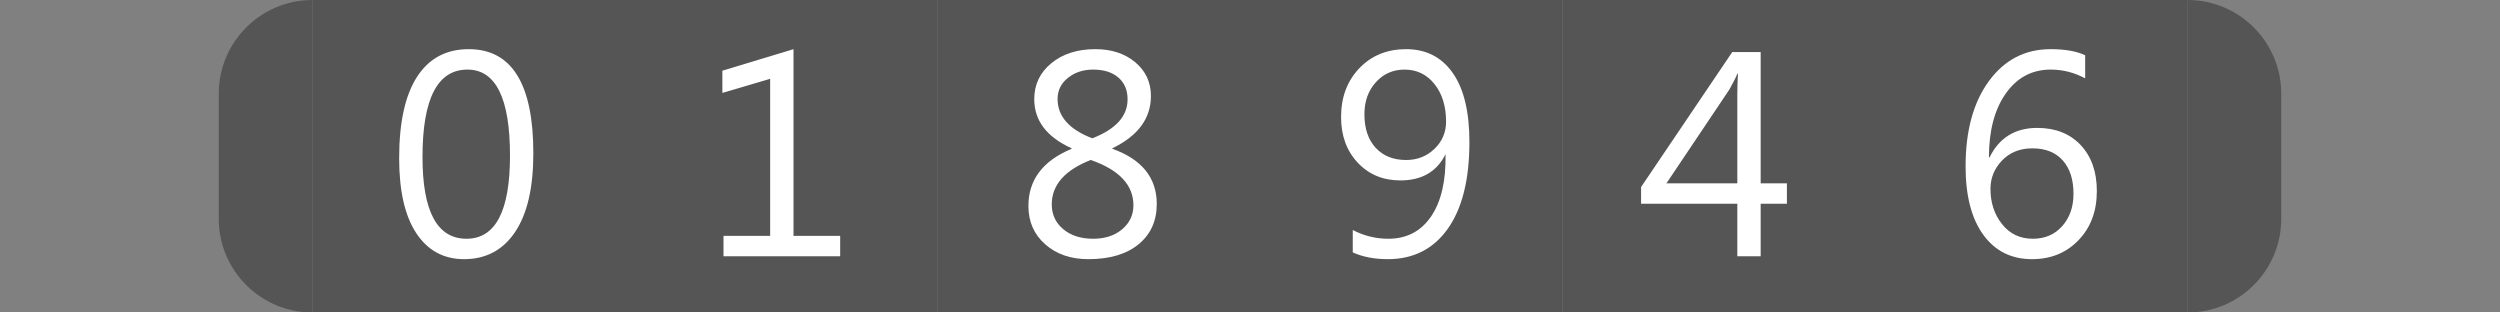
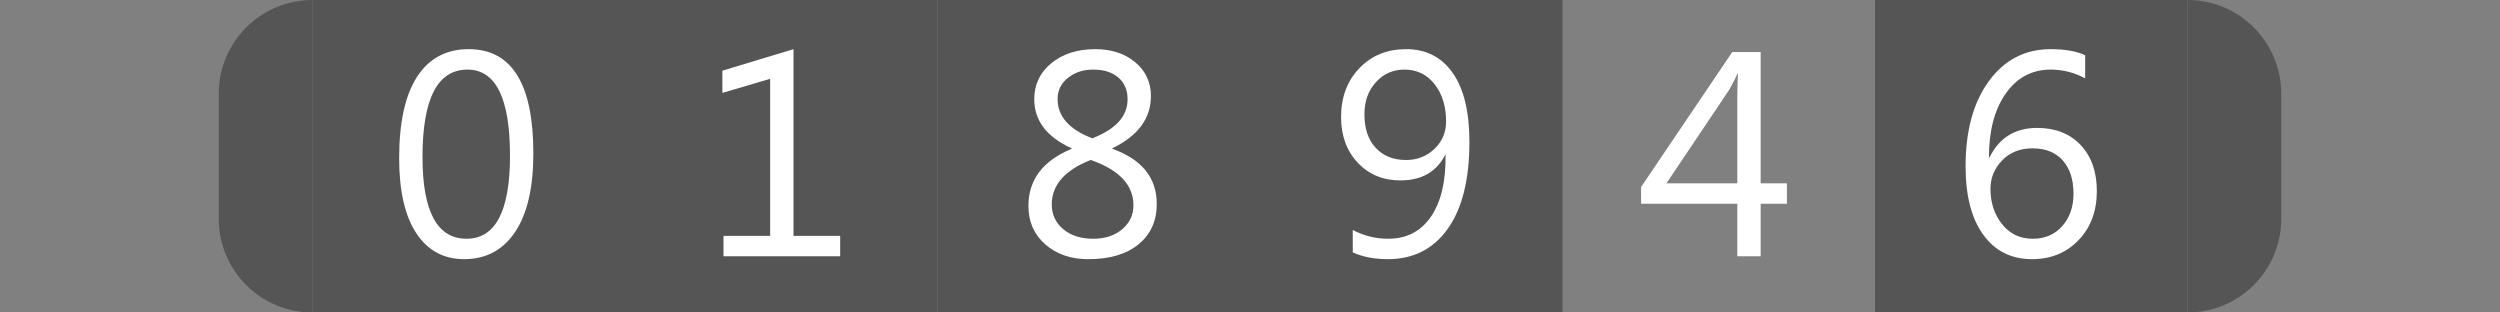
<svg xmlns="http://www.w3.org/2000/svg" version="1.1" baseProfile="full" width="128" height="16" viewBox="0 0 128 16" enableBackground="0 0 128 16">
  <rect x="0" y="0" width="128" height="16" fill="#808080" stroke="none" />
  <g>
    <path fill="#555555" d="M 16,16C 13.349,16 11.2,13.851 11.2,11.2L 11.2,4.8C 11.2,2.149 13.349,1.14441e-005 16,1.14441e-005L 16,16 Z " />
  </g>
  <g>
    <path fill="#555555" d="M 112,0C 114.651,0 116.8,2.149 116.8,4.8L 116.8,11.2C 116.8,13.851 114.651,16 112,16L 112,0 Z " />
  </g>
  <g>
    <rect x="16" y="0" fill="#555555" width="16" height="16" />
    <path fill="#FFFFFF" d="M 23.762,13.269C 22.717,13.269 21.901,12.827 21.316,11.942C 20.73,11.057 20.437,9.777 20.437,8.103C 20.437,6.266 20.743,4.876 21.353,3.933C 21.964,2.989 22.845,2.517 23.998,2.517C 26.204,2.517 27.307,4.295 27.307,7.849C 27.307,9.61 26.995,10.954 26.372,11.88C 25.749,12.806 24.879,13.269 23.762,13.269 Z M 23.933,3.563C 22.399,3.563 21.632,5.055 21.632,8.04C 21.632,10.829 22.383,12.224 23.886,12.224C 25.37,12.224 26.112,10.805 26.112,7.968C 26.112,5.031 25.386,3.563 23.933,3.563 Z " />
  </g>
  <g>
    <rect x="32" y="0" fill="#555555" width="16" height="16" />
    <path fill="#FFFFFF" d="M 43.017,13.12L 37.043,13.12L 37.043,12.075L 39.432,12.075L 39.432,4.034L 36.985,4.757L 36.985,3.619L 40.627,2.517L 40.627,12.075L 43.017,12.075L 43.017,13.12 Z " />
  </g>
  <g>
    <rect x="48" y="0" fill="#555555" width="16" height="16" />
    <path fill="#FFFFFF" d="M 54.865,7.62L 54.865,7.592C 53.591,7.014 52.954,6.175 52.954,5.077C 52.954,4.329 53.245,3.715 53.829,3.236C 54.412,2.757 55.162,2.517 56.08,2.517C 56.911,2.517 57.593,2.741 58.127,3.189C 58.66,3.637 58.927,4.213 58.927,4.916C 58.927,6.062 58.27,6.954 56.955,7.59L 56.955,7.618C 58.469,8.162 59.226,9.104 59.226,10.444C 59.226,11.309 58.916,11.996 58.297,12.505C 57.678,13.015 56.818,13.269 55.716,13.269C 54.826,13.269 54.094,13.017 53.518,12.512C 52.943,12.007 52.655,11.352 52.655,10.546C 52.655,9.207 53.391,8.232 54.865,7.62 Z M 57.732,5.084C 57.732,4.613 57.575,4.241 57.26,3.97C 56.945,3.698 56.515,3.563 55.971,3.563C 55.462,3.563 55.031,3.704 54.678,3.987C 54.325,4.27 54.148,4.631 54.148,5.068C 54.148,5.957 54.741,6.629 55.926,7.081C 57.13,6.615 57.732,5.949 57.732,5.084 Z M 55.845,8.19C 54.515,8.714 53.85,9.473 53.85,10.467C 53.85,10.98 54.044,11.402 54.433,11.73C 54.822,12.059 55.334,12.224 55.971,12.224C 56.576,12.224 57.07,12.062 57.455,11.738C 57.839,11.413 58.031,11.004 58.031,10.509C 58.031,9.471 57.302,8.698 55.845,8.19 Z " />
  </g>
  <g>
    <rect x="64" y="0" fill="#555555" width="16" height="16" />
    <path fill="#FFFFFF" d="M 69.261,12.922L 69.261,11.776C 69.835,12.075 70.442,12.224 71.083,12.224C 72.016,12.224 72.743,11.848 73.261,11.097C 73.78,10.346 74.039,9.279 74.011,7.896C 73.568,8.79 72.797,9.237 71.699,9.237C 70.812,9.237 70.085,8.935 69.516,8.33C 68.948,7.725 68.663,6.946 68.663,5.994C 68.663,4.978 68.975,4.145 69.598,3.494C 70.221,2.843 71.019,2.517 71.993,2.517C 73.014,2.517 73.809,2.923 74.379,3.733C 74.949,4.543 75.234,5.723 75.234,7.27C 75.234,9.19 74.865,10.67 74.128,11.71C 73.391,12.749 72.366,13.269 71.055,13.269C 70.366,13.269 69.768,13.153 69.261,12.922 Z M 71.911,3.563C 71.325,3.563 70.836,3.778 70.445,4.209C 70.054,4.64 69.858,5.187 69.858,5.852C 69.858,6.58 70.05,7.152 70.434,7.568C 70.819,7.984 71.338,8.192 71.993,8.192C 72.564,8.192 73.048,8.002 73.444,7.622C 73.841,7.241 74.039,6.776 74.039,6.227C 74.039,5.443 73.842,4.803 73.448,4.307C 73.054,3.811 72.541,3.563 71.911,3.563 Z " />
  </g>
  <g>
-     <rect x="80" y="0" fill="#555555" width="16" height="16" />
    <path fill="#FFFFFF" d="M 91.49,10.432L 90.146,10.432L 90.146,13.12L 88.951,13.12L 88.951,10.432L 84.023,10.432L 84.023,9.576L 88.69,2.667L 90.146,2.667L 90.146,9.387L 91.49,9.387L 91.49,10.432 Z M 88.951,9.387L 88.951,4.855C 88.951,4.535 88.962,4.175 88.982,3.775L 88.951,3.775C 88.883,3.951 88.748,4.218 88.548,4.578L 85.321,9.387L 88.951,9.387 Z " />
  </g>
  <g>
    <rect x="96" y="0" fill="#555555" width="16" height="16" />
    <path fill="#FFFFFF" d="M 106.761,2.83L 106.761,4.011C 106.204,3.712 105.616,3.563 104.997,3.563C 104.038,3.563 103.271,3.971 102.696,4.787C 102.12,5.602 101.833,6.694 101.833,8.061L 101.863,8.061C 102.359,7.053 103.173,6.549 104.306,6.549C 105.239,6.549 105.981,6.843 106.532,7.429C 107.083,8.015 107.358,8.799 107.358,9.781C 107.358,10.808 107.046,11.646 106.422,12.295C 105.798,12.945 105.005,13.269 104.042,13.269C 102.981,13.269 102.149,12.853 101.544,12.021C 100.94,11.189 100.638,10.021 100.638,8.516C 100.638,6.693 101.036,5.238 101.834,4.149C 102.631,3.061 103.684,2.517 104.992,2.517C 105.735,2.517 106.325,2.622 106.761,2.83 Z M 104.063,7.595C 103.424,7.595 102.905,7.801 102.508,8.213C 102.111,8.625 101.912,9.111 101.912,9.671C 101.912,10.376 102.109,10.978 102.505,11.476C 102.9,11.975 103.425,12.224 104.08,12.224C 104.703,12.224 105.207,12.007 105.589,11.573C 105.972,11.139 106.163,10.589 106.163,9.923C 106.163,9.195 105.98,8.625 105.613,8.213C 105.245,7.801 104.729,7.595 104.063,7.595 Z " />
  </g>
</svg>